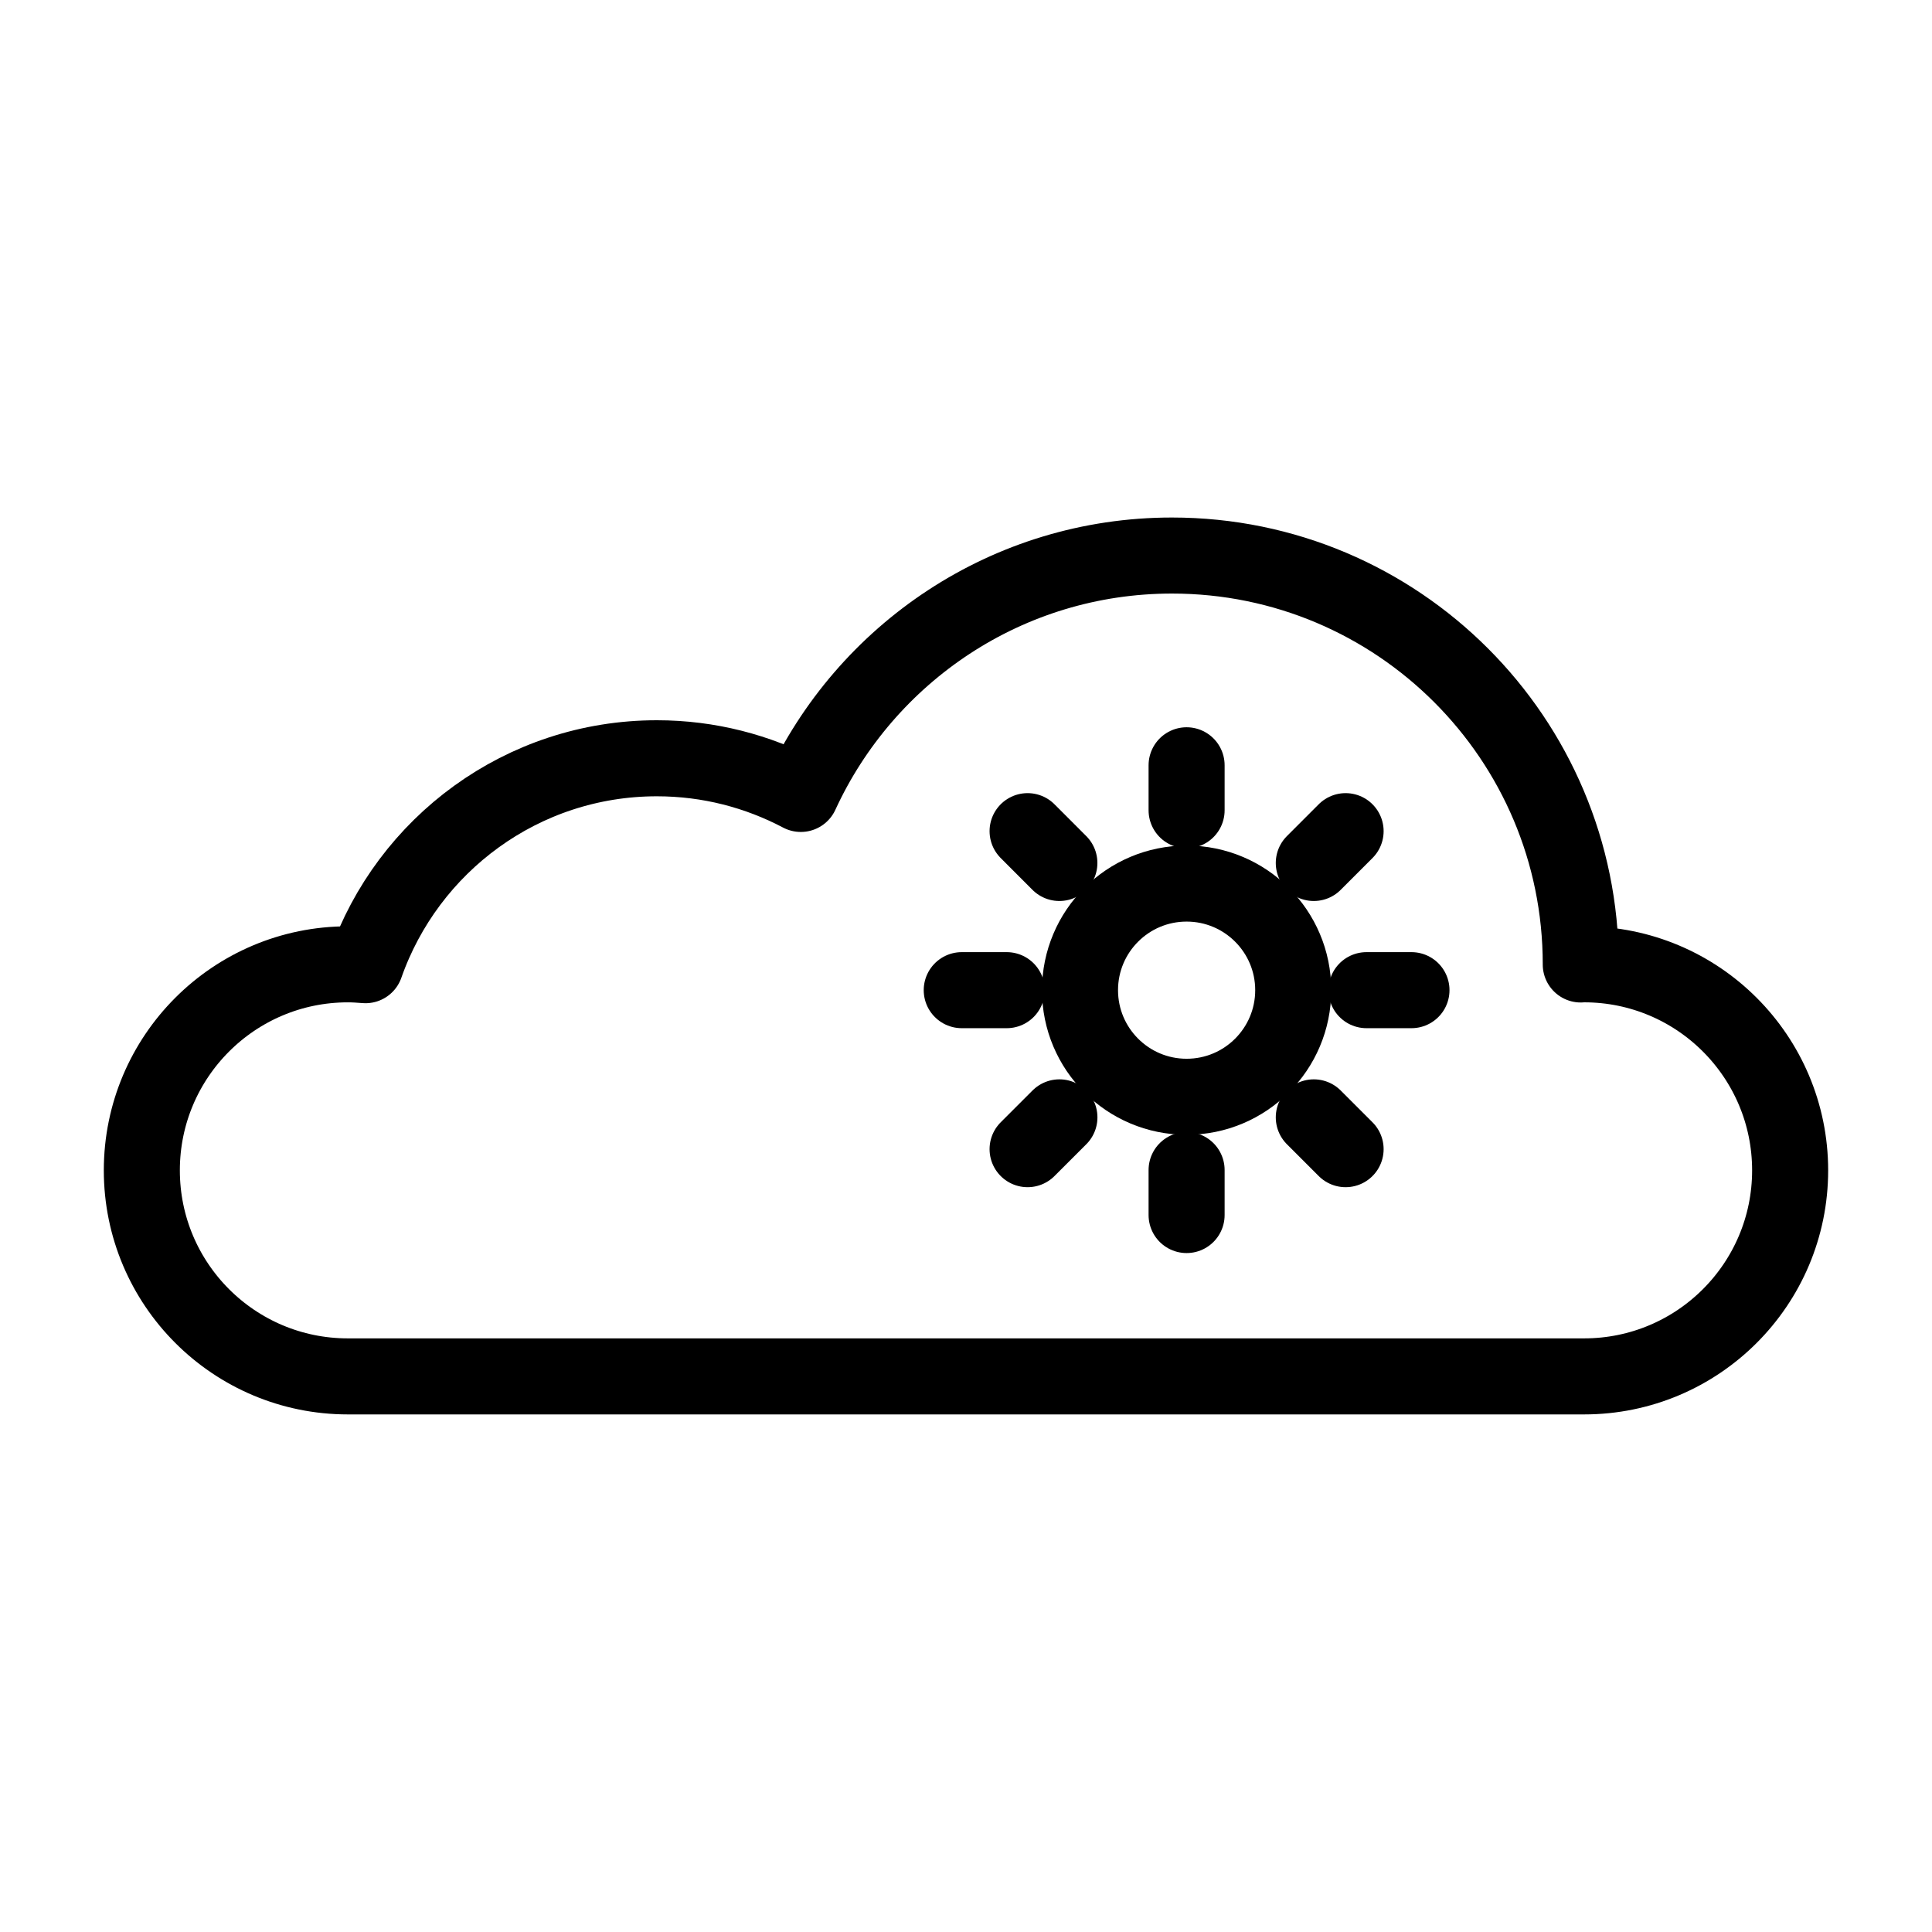
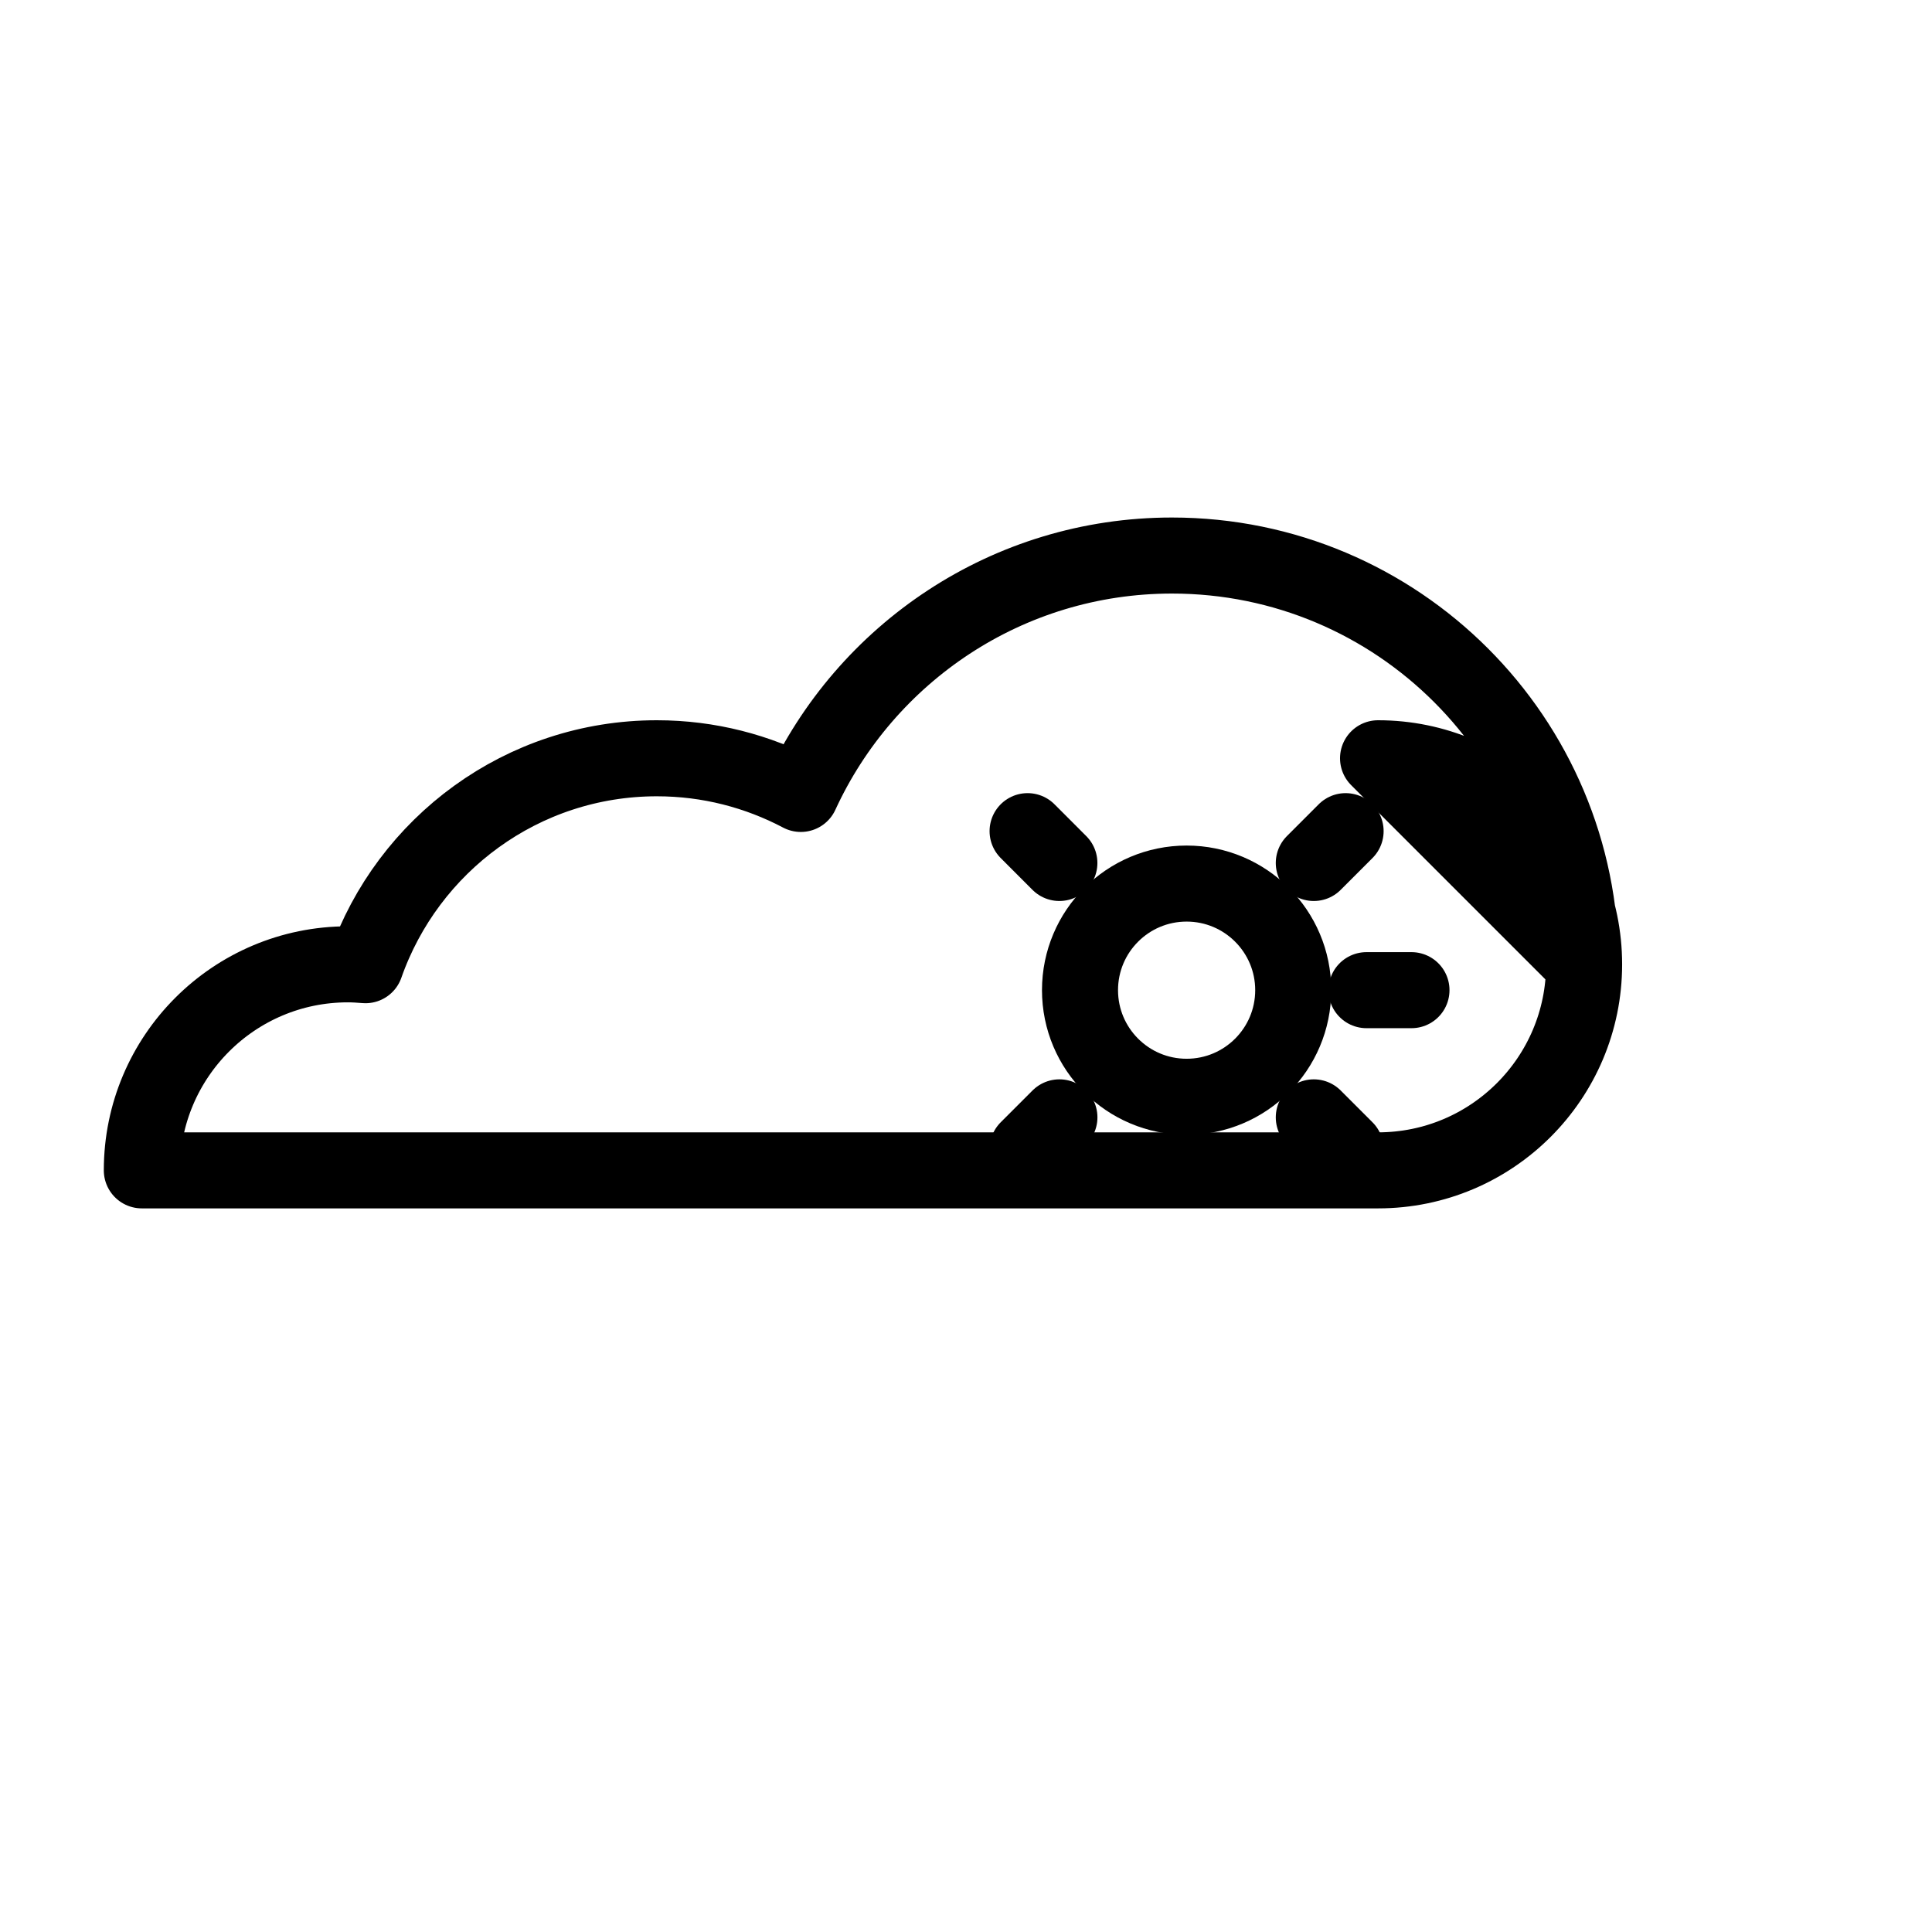
<svg xmlns="http://www.w3.org/2000/svg" width="800px" height="800px" version="1.1" viewBox="144 144 512 512">
  <g fill="none" stroke="#000000" stroke-linecap="round" stroke-linejoin="round" stroke-miterlimit="10" stroke-width="4">
-     <path transform="matrix(5.038 0 0 5.038 148.09 148.09)" d="m82.515 49.913c-0.059 0-0.116 0.008-0.175 0.009 0-0.003 7.76e-4 -0.006 7.76e-4 -0.009 0-11.875-9.627-21.502-21.502-21.502-8.672 0-16.126 5.145-19.526 12.54-2.262-1.193-4.834-1.876-7.57-1.876-7.092 0-13.108 4.551-15.33 10.885-0.306-0.025-0.613-0.046-0.926-0.046-5.987 0-10.838 4.852-10.838 10.838s4.852 10.838 10.838 10.838h65.029c5.987 0 10.838-4.853 10.838-10.838-7.75e-4 -5.986-4.853-10.839-10.839-10.839z" />
+     <path transform="matrix(5.038 0 0 5.038 148.09 148.09)" d="m82.515 49.913c-0.059 0-0.116 0.008-0.175 0.009 0-0.003 7.76e-4 -0.006 7.76e-4 -0.009 0-11.875-9.627-21.502-21.502-21.502-8.672 0-16.126 5.145-19.526 12.54-2.262-1.193-4.834-1.876-7.57-1.876-7.092 0-13.108 4.551-15.33 10.885-0.306-0.025-0.613-0.046-0.926-0.046-5.987 0-10.838 4.852-10.838 10.838h65.029c5.987 0 10.838-4.853 10.838-10.838-7.75e-4 -5.986-4.853-10.839-10.839-10.839z" />
    <path transform="matrix(5.038 0 0 5.038 148.09 148.09)" d="m67.215 51.273c0 3.098-2.511 5.608-5.608 5.608-3.098 0-5.608-2.511-5.608-5.608 0-3.097 2.511-5.607 5.608-5.607 3.097 0 5.608 2.511 5.608 5.607" />
-     <path transform="matrix(5.038 0 0 5.038 148.09 148.09)" d="m61.606 39.444v2.366" />
    <path transform="matrix(5.038 0 0 5.038 148.09 148.09)" d="m53.242 42.909 1.672 1.674" />
-     <path transform="matrix(5.038 0 0 5.038 148.09 148.09)" d="m49.778 51.273h2.366" />
    <path transform="matrix(5.038 0 0 5.038 148.09 148.09)" d="m53.242 59.637 1.674-1.673" />
-     <path transform="matrix(5.038 0 0 5.038 148.09 148.09)" d="m61.606 63.102v-2.367" />
    <path transform="matrix(5.038 0 0 5.038 148.09 148.09)" d="m69.97 59.637-1.673-1.673" />
    <path transform="matrix(5.038 0 0 5.038 148.09 148.09)" d="m73.435 51.273h-2.366" />
    <path transform="matrix(5.038 0 0 5.038 148.09 148.09)" d="m69.97 42.909-1.673 1.674" />
  </g>
</svg>